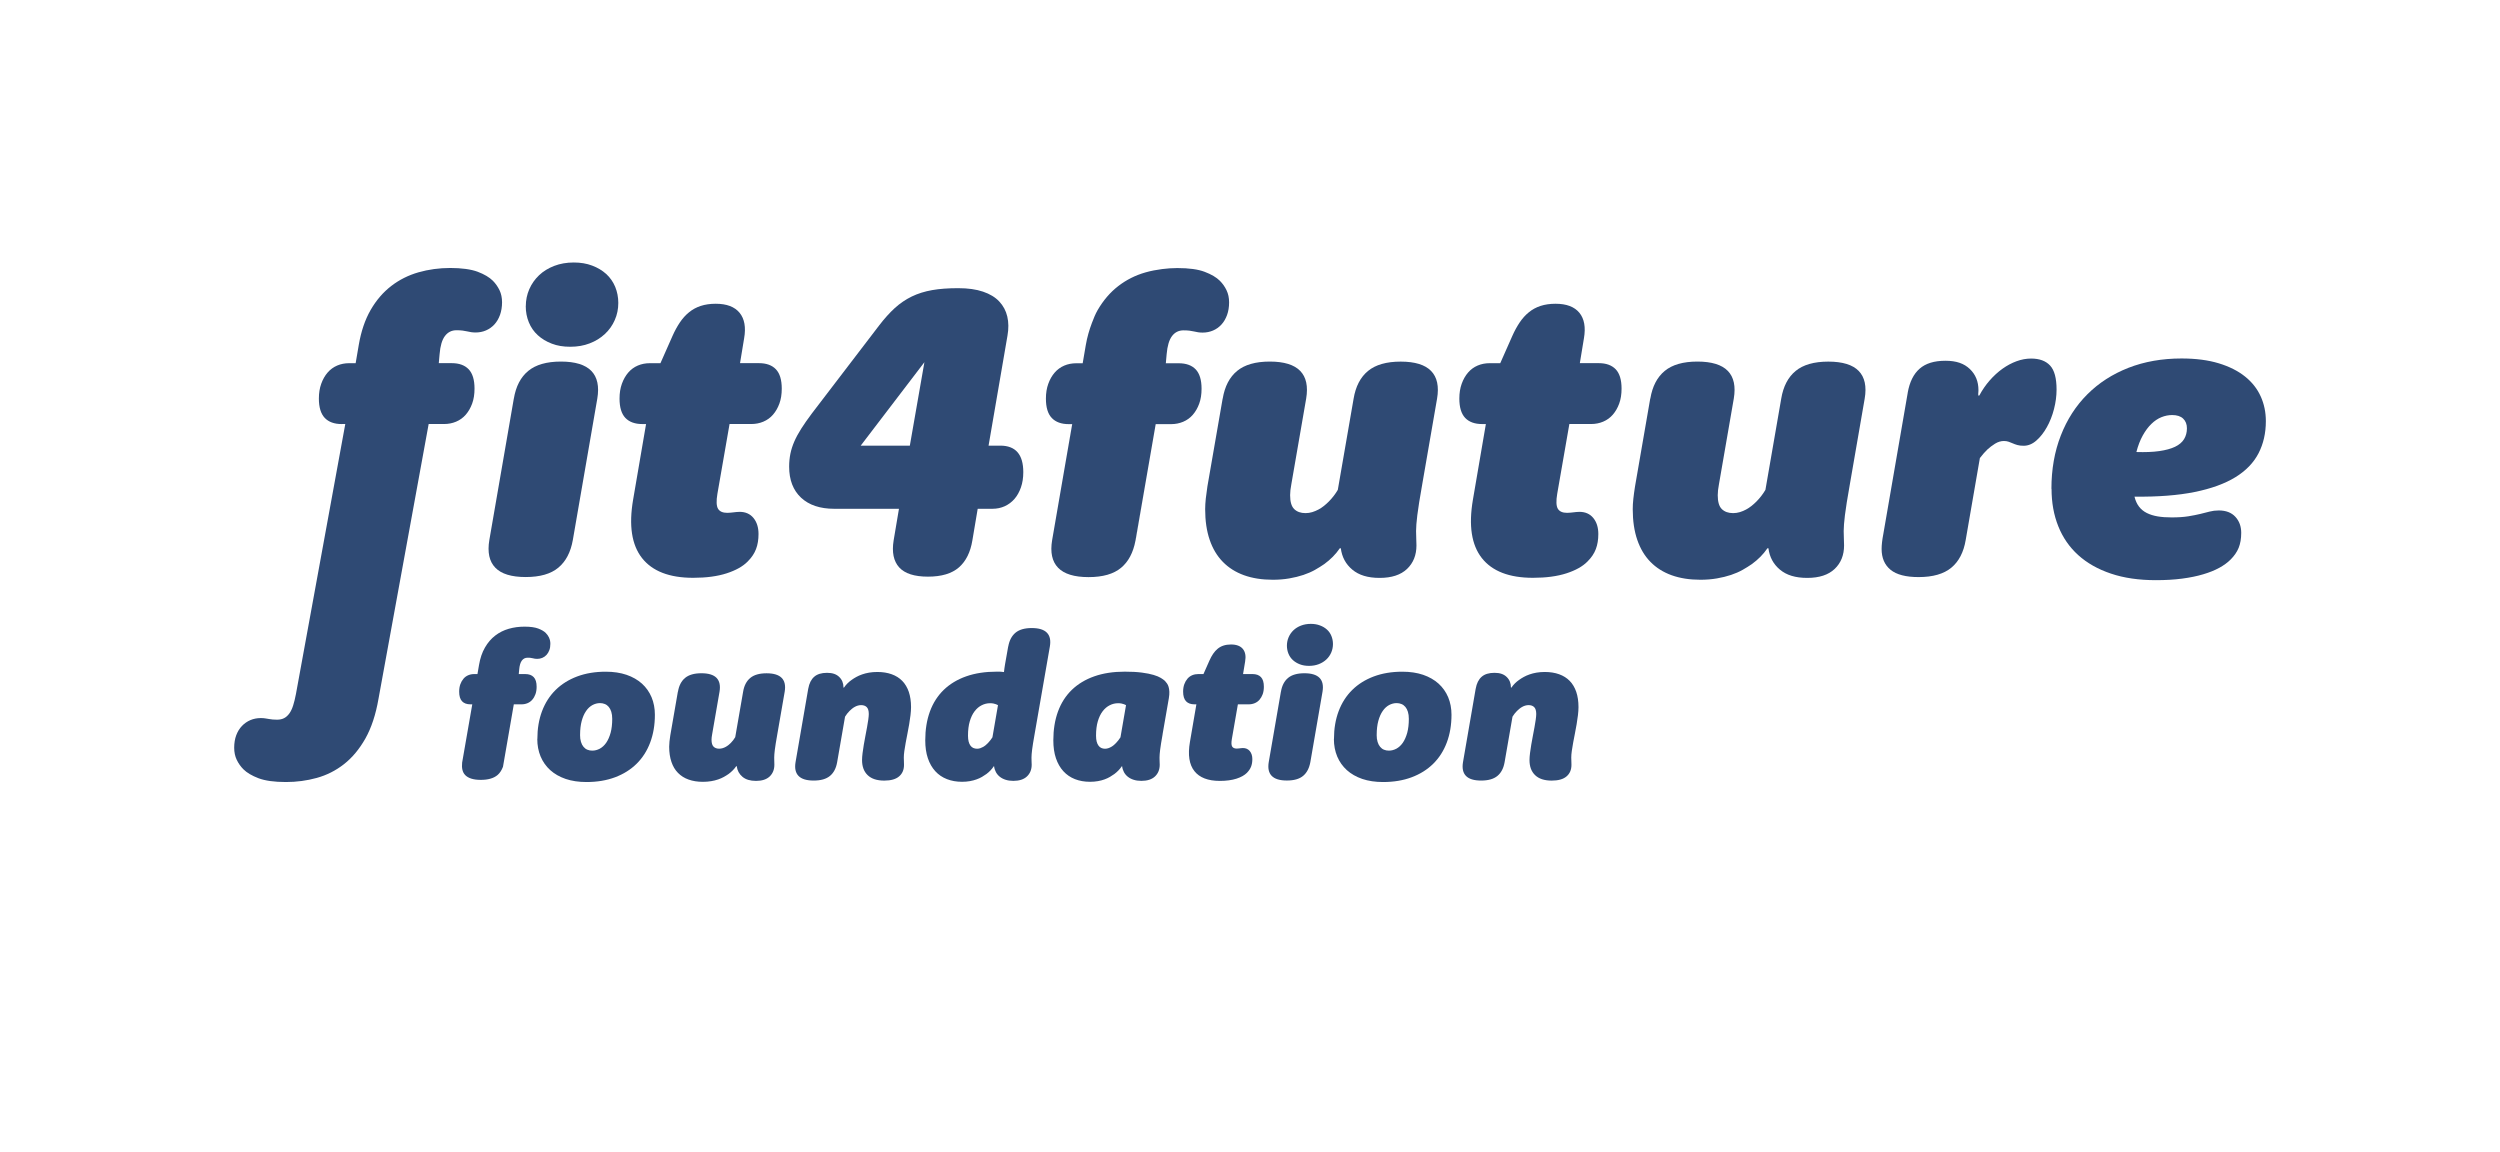
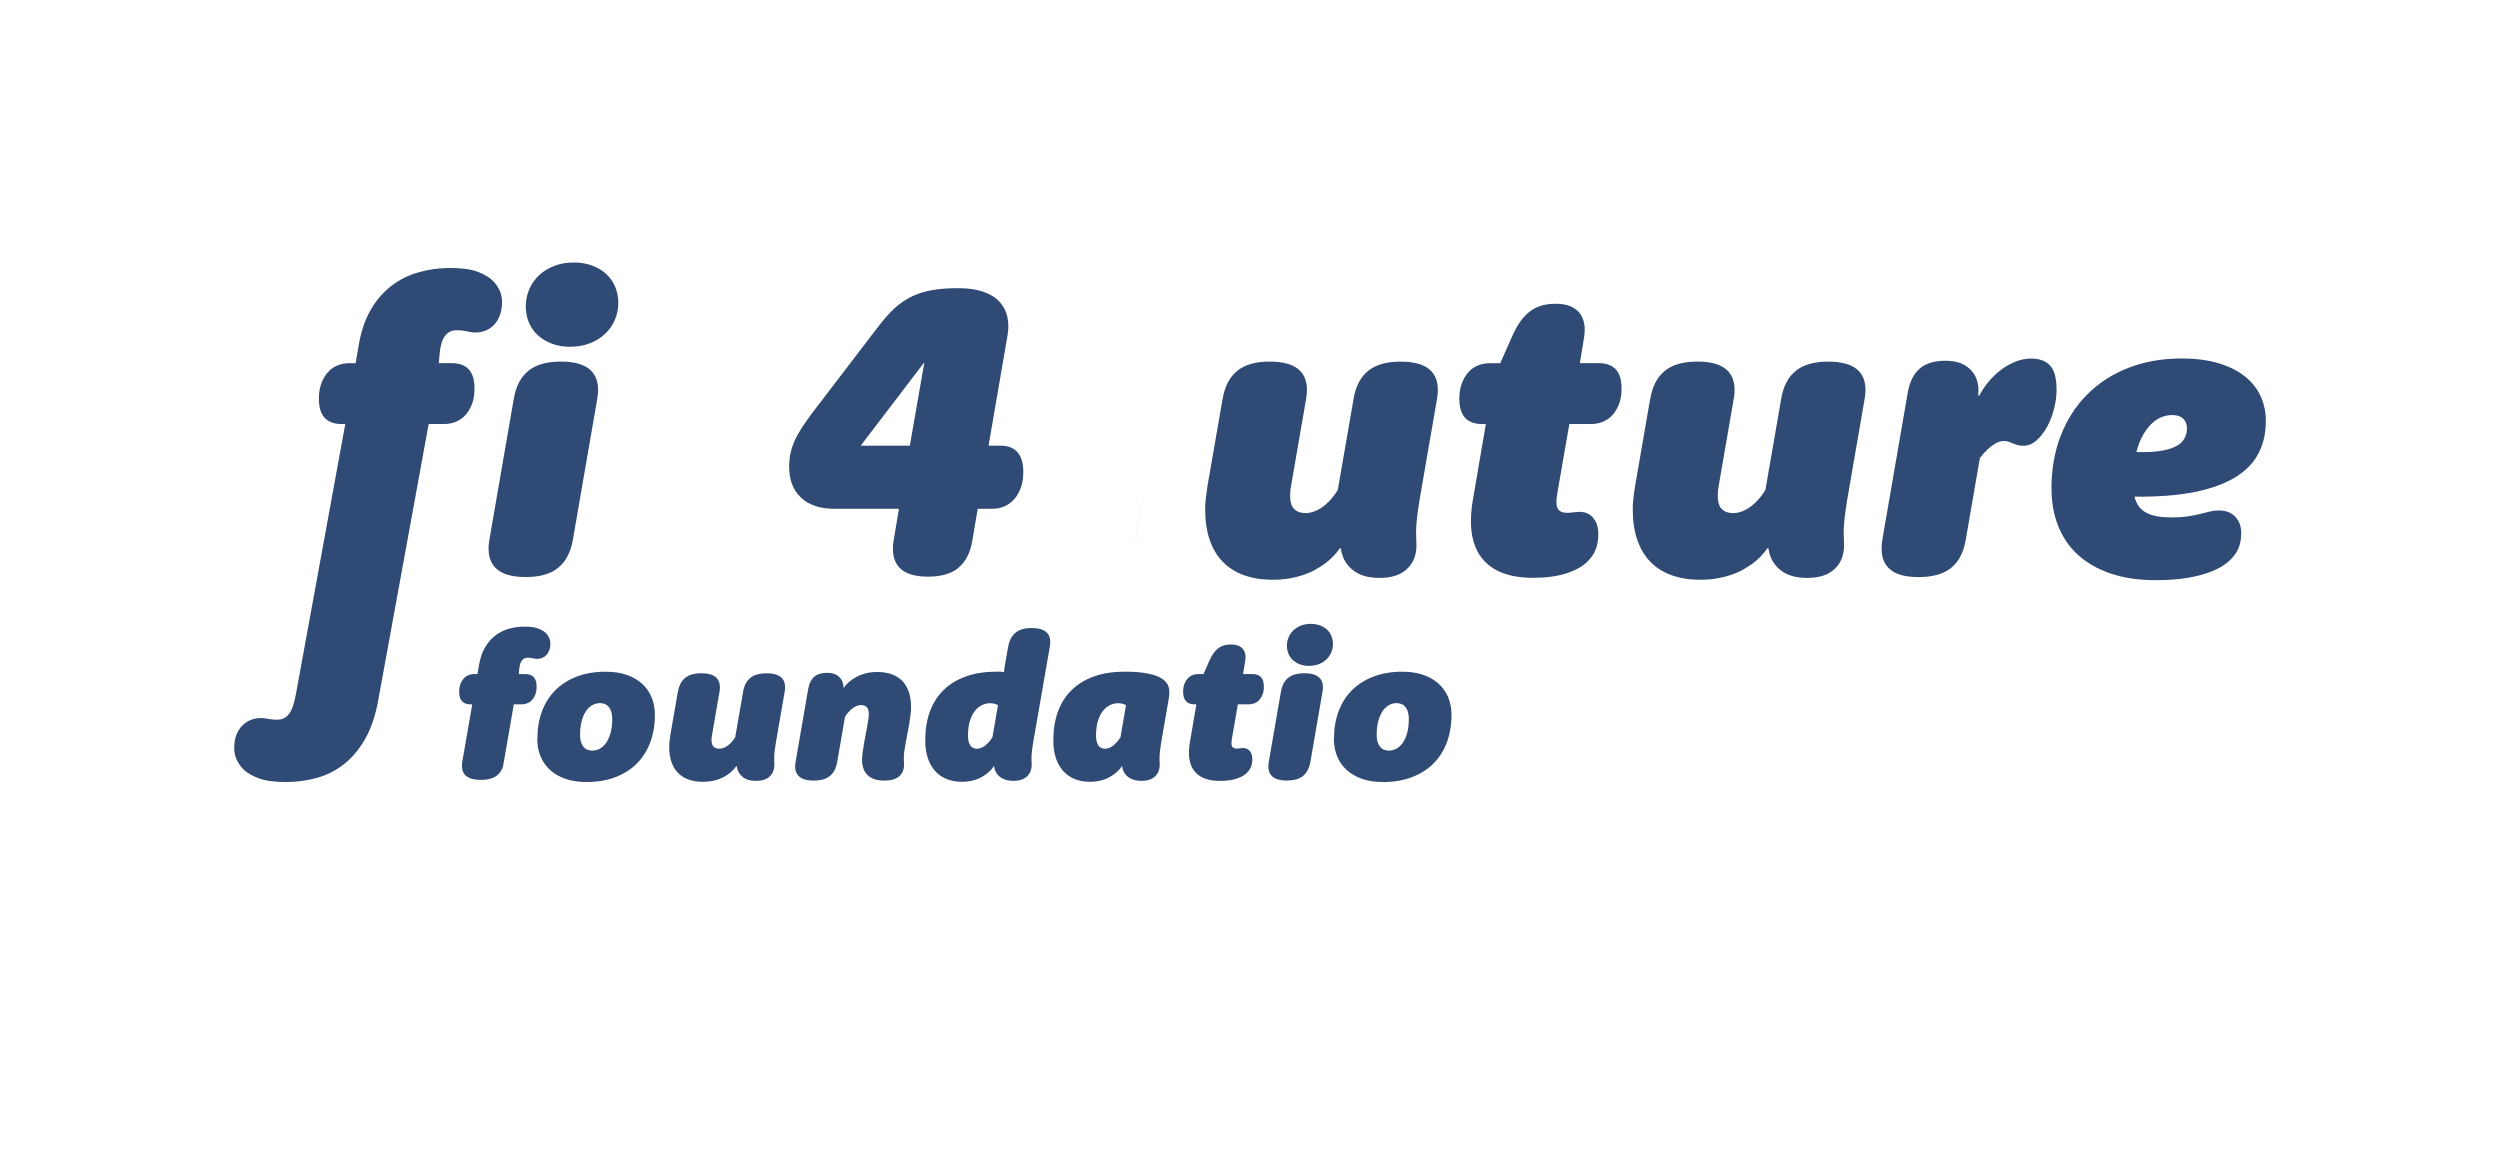
<svg xmlns="http://www.w3.org/2000/svg" id="Ebene_1" version="1.1" viewBox="0 0 646.49 297.88">
  <defs>
    <style>
      .st0 {
        fill: #2f4a74;
      }
    </style>
  </defs>
  <path class="st0" d="M88.36,109.66c-1.91,0-3.37-.53-4.38-1.59-1.01-1.07-1.52-2.73-1.52-5,0-1.42.2-2.69.61-3.83s.96-2.1,1.65-2.9,1.52-1.4,2.47-1.81,2-.61,3.13-.61h1.65l.8-4.68c.6-3.54,1.63-6.57,3.08-9.09,1.45-2.51,3.23-4.58,5.32-6.19s4.44-2.79,7.05-3.54c2.61-.74,5.34-1.12,8.21-1.12s5.38.33,7.1.98,3.02,1.43,3.91,2.31c.71.71,1.28,1.53,1.73,2.45.44.92.66,1.97.66,3.13s-.18,2.29-.53,3.27c-.36.98-.84,1.8-1.46,2.47s-1.35,1.19-2.18,1.54c-.83.36-1.73.53-2.68.53-.43,0-.81-.03-1.14-.08-.34-.05-.69-.12-1.06-.21-.37-.09-.77-.16-1.2-.21-.43-.05-.94-.08-1.54-.08-1.24,0-2.23.5-2.98,1.49s-1.21,2.55-1.38,4.68l-.21,2.34h3.35c1.91,0,3.37.53,4.38,1.59,1.01,1.07,1.51,2.73,1.51,5,0,1.45-.2,2.74-.61,3.86s-.96,2.07-1.65,2.87-1.53,1.4-2.5,1.81c-.97.41-2.01.61-3.11.61h-3.99l-12.97,71.05c-.71,4.11-1.85,7.54-3.4,10.29-1.56,2.75-3.4,4.95-5.53,6.62s-4.48,2.85-7.05,3.56c-2.57.71-5.22,1.06-7.95,1.06-3.01,0-5.38-.33-7.1-.98-1.72-.66-3.02-1.43-3.9-2.31-.71-.71-1.29-1.53-1.73-2.45s-.66-1.97-.66-3.14.18-2.28.53-3.22c.36-.94.84-1.74,1.47-2.39.62-.66,1.35-1.16,2.18-1.52.83-.35,1.73-.53,2.69-.53.42,0,.8.02,1.14.08.34.05.67.11.98.16.32.05.64.1.96.13s.69.05,1.12.05c.71,0,1.32-.13,1.84-.4.51-.26.96-.67,1.36-1.22.39-.55.72-1.24.98-2.07.27-.83.5-1.82.72-2.95l12.76-69.83h-.9l-.03.02h0Z" />
  <path class="st0" d="M132.88,103.07c.53-3.16,1.77-5.54,3.72-7.15s4.77-2.42,8.45-2.42,6.31.81,7.87,2.42,2.07,4,1.54,7.15l-6.33,36.58c-.56,3.15-1.81,5.54-3.75,7.15-1.93,1.61-4.74,2.42-8.43,2.42s-6.31-.8-7.87-2.42c-1.56-1.61-2.07-4-1.54-7.15l6.33-36.58h.01ZM135.97,79.2c0-1.56.3-3.03.9-4.41.6-1.38,1.45-2.58,2.53-3.61s2.39-1.83,3.92-2.42,3.21-.88,5.06-.88c1.74,0,3.32.26,4.74.8,1.42.53,2.64,1.26,3.65,2.18s1.78,2.03,2.32,3.32c.53,1.3.8,2.69.8,4.17,0,1.56-.3,3.03-.91,4.41-.6,1.38-1.46,2.59-2.56,3.61-1.1,1.03-2.4,1.84-3.92,2.42-1.51.59-3.19.88-5.03.88s-3.37-.26-4.77-.8c-1.41-.53-2.61-1.26-3.62-2.18s-1.79-2.03-2.32-3.33c-.53-1.29-.8-2.68-.8-4.17h.01Z" />
-   <path class="st0" d="M166.11,109.66c-1.91,0-3.38-.53-4.39-1.59-1.01-1.07-1.51-2.73-1.51-5,0-1.42.2-2.69.61-3.83s.96-2.1,1.65-2.9,1.51-1.4,2.47-1.81c.96-.41,2.01-.61,3.14-.61h2.71l3.13-7.07c.57-1.28,1.2-2.43,1.89-3.46s1.48-1.91,2.37-2.63c.89-.73,1.9-1.28,3.03-1.65s2.43-.56,3.88-.56c2.83,0,4.89.78,6.17,2.34,1.27,1.56,1.67,3.76,1.17,6.59l-1.06,6.43h4.89c1.92,0,3.38.53,4.39,1.59,1.01,1.07,1.51,2.73,1.51,5,0,1.45-.2,2.74-.61,3.86s-.96,2.07-1.65,2.87-1.53,1.4-2.5,1.81c-.97.41-2.01.61-3.11.61h-5.63l-3.14,18.04c-.32,1.87-.26,3.16.16,3.87s1.22,1.06,2.39,1.06c.32,0,.61-.02.88-.05.26-.04.51-.06.74-.08.23-.02.47-.04.72-.08s.53-.05.85-.05c1.52,0,2.72.53,3.59,1.59.87,1.07,1.3,2.45,1.3,4.15,0,1.45-.21,2.75-.64,3.88-.43,1.14-1.15,2.22-2.18,3.24-1.24,1.26-3.05,2.27-5.42,3.04-2.38.77-5.26,1.16-8.67,1.16-6.13,0-10.53-1.7-13.21-5.1-2.68-3.4-3.45-8.43-2.31-15.1l3.35-19.56h-.96Z" />
  <path class="st0" d="M215.71,131.57c-3.65,0-6.51-.96-8.56-2.87-2.05-1.92-3.08-4.59-3.08-8.03,0-1.17.11-2.28.32-3.33.21-1.04.55-2.1,1.01-3.16.46-1.06,1.07-2.18,1.81-3.35.74-1.17,1.65-2.46,2.71-3.88l17.39-22.75c1.38-1.81,2.75-3.32,4.09-4.55,1.35-1.22,2.81-2.21,4.39-2.98,1.57-.76,3.33-1.31,5.26-1.65,1.93-.34,4.17-.5,6.73-.5s4.66.3,6.43.9c1.77.6,3.17,1.45,4.2,2.55,1.03,1.1,1.72,2.39,2.07,3.88s.37,3.14.05,4.95l-4.89,28.44h3.03c3.97,0,5.95,2.28,5.95,6.86,0,1.45-.2,2.76-.61,3.94-.41,1.17-.96,2.16-1.67,2.98s-1.55,1.44-2.52,1.89c-.98.44-2.03.66-3.16.66h-3.83l-1.38,8.19c-.5,3.05-1.66,5.37-3.48,6.97-1.83,1.59-4.49,2.39-8,2.39s-5.99-.8-7.44-2.39c-1.45-1.6-1.93-3.92-1.44-6.97l1.38-8.19h-16.76ZM239.05,93.66l-16.48,21.59h12.71l3.77-21.59h0Z" />
  <path class="st0" d="M316.19,103.07c.53-3.16,1.77-5.54,3.72-7.15s4.77-2.42,8.45-2.42,6.31.81,7.87,2.42,2.07,4,1.54,7.15l-3.83,22.12c-.11.56-.18,1.08-.24,1.54-.05.46-.08.9-.08,1.33,0,1.7.35,2.9,1.06,3.59s1.68,1.04,2.92,1.04c.6,0,1.19-.09,1.75-.26.57-.18,1.1-.4,1.6-.67.5-.26.97-.58,1.41-.93.44-.35.86-.73,1.25-1.12.89-.89,1.67-1.9,2.34-3.03l4.09-23.6c.53-3.16,1.77-5.54,3.72-7.15s4.77-2.42,8.45-2.42,6.31.81,7.87,2.42,2.08,4,1.54,7.15l-3.83,22.12c-.32,1.84-.59,3.41-.8,4.7-.21,1.3-.37,2.4-.48,3.33-.11.92-.19,1.7-.24,2.34s-.08,1.22-.08,1.75c0,.82.02,1.48.05,1.99s.05,1.09.05,1.73c0,2.52-.82,4.55-2.44,6.09-1.63,1.54-3.99,2.31-7.07,2.31s-5.37-.71-7.07-2.13-2.69-3.26-2.98-5.53h-.26c-1.06,1.56-2.41,2.92-4.04,4.1-.71.49-1.51.99-2.39,1.49-.89.5-1.88.93-2.98,1.3-1.1.37-2.31.67-3.64.9-1.33.23-2.75.35-4.28.35-2.8,0-5.28-.39-7.44-1.17s-3.99-1.93-5.48-3.46c-1.49-1.52-2.63-3.42-3.4-5.69-.78-2.27-1.17-4.91-1.17-7.92,0-.85.06-1.76.16-2.74.11-.97.25-2.03.42-3.16l3.94-22.7h.02Z" />
  <path class="st0" d="M383.28,109.66c-1.92,0-3.38-.53-4.39-1.59-1.01-1.07-1.51-2.73-1.51-5,0-1.42.2-2.69.61-3.83.41-1.14.96-2.1,1.65-2.9s1.51-1.4,2.47-1.81,2-.61,3.14-.61h2.71l3.13-7.07c.57-1.28,1.2-2.43,1.89-3.46s1.48-1.91,2.37-2.63c.89-.73,1.9-1.28,3.03-1.65,1.14-.37,2.43-.56,3.88-.56,2.83,0,4.89.78,6.17,2.34,1.27,1.56,1.66,3.76,1.17,6.59l-1.06,6.43h4.89c1.91,0,3.37.53,4.39,1.59,1.01,1.07,1.51,2.73,1.51,5,0,1.45-.2,2.74-.61,3.86-.41,1.12-.96,2.07-1.65,2.87s-1.53,1.4-2.5,1.81c-.97.41-2.01.61-3.11.61h-5.63l-3.14,18.04c-.32,1.87-.26,3.16.16,3.87.43.71,1.22,1.06,2.39,1.06.32,0,.61-.02.88-.05.26-.04.51-.06.74-.08.23-.02.47-.04.72-.08.25-.04.53-.05.85-.05,1.52,0,2.72.53,3.59,1.59.87,1.07,1.3,2.45,1.3,4.15,0,1.45-.21,2.75-.64,3.88-.42,1.14-1.15,2.22-2.18,3.24-1.24,1.26-3.05,2.27-5.42,3.04-2.38.77-5.26,1.16-8.67,1.16-6.13,0-10.53-1.7-13.21-5.1s-3.45-8.43-2.31-15.1l3.35-19.56h-.96Z" />
  <path class="st0" d="M426.77,103.07c.53-3.16,1.77-5.54,3.72-7.15s4.77-2.42,8.45-2.42,6.31.81,7.87,2.42,2.07,4,1.54,7.15l-3.83,22.12c-.11.56-.19,1.08-.24,1.54s-.08.9-.08,1.33c0,1.7.35,2.9,1.06,3.59s1.68,1.04,2.92,1.04c.6,0,1.19-.09,1.75-.26s1.1-.4,1.6-.67c.49-.26.96-.58,1.41-.93.44-.35.86-.73,1.25-1.12.89-.89,1.67-1.9,2.34-3.03l4.09-23.6c.53-3.16,1.77-5.54,3.72-7.15s4.77-2.42,8.45-2.42,6.31.81,7.87,2.42,2.08,4,1.54,7.15l-3.83,22.12c-.32,1.84-.59,3.41-.8,4.7-.21,1.3-.37,2.4-.48,3.33-.11.92-.19,1.7-.24,2.34s-.08,1.22-.08,1.75c0,.82.02,1.48.05,1.99s.05,1.09.05,1.73c0,2.52-.82,4.55-2.44,6.09-1.63,1.54-3.99,2.31-7.07,2.31s-5.37-.71-7.07-2.13-2.69-3.26-2.98-5.53h-.26c-1.06,1.56-2.41,2.92-4.04,4.1-.71.49-1.51.99-2.39,1.49-.89.5-1.88.93-2.98,1.3-1.1.37-2.31.67-3.64.9-1.33.23-2.76.35-4.28.35-2.8,0-5.28-.39-7.45-1.17-2.16-.78-3.99-1.93-5.48-3.46-1.49-1.52-2.62-3.42-3.4-5.69s-1.17-4.91-1.17-7.92c0-.85.05-1.76.16-2.74.11-.97.25-2.03.43-3.16l3.93-22.7h.03Z" />
  <path class="st0" d="M493.33,101.53c.49-2.76,1.52-4.83,3.08-6.19,1.56-1.37,3.78-2.05,6.65-2.05s4.84.71,6.33,2.13,2.23,3.24,2.23,5.48c0,.14,0,.29-.02.43s-.03.28-.03.42v.53h.27c.78-1.45,1.68-2.76,2.71-3.93s2.13-2.17,3.29-3c1.17-.83,2.38-1.48,3.64-1.94s2.51-.69,3.75-.69c2.16,0,3.8.6,4.92,1.81s1.67,3.28,1.67,6.22c0,1.63-.22,3.31-.66,5.02-.44,1.72-1.06,3.28-1.84,4.68s-1.68,2.55-2.71,3.46-2.13,1.36-3.3,1.36c-.64,0-1.18-.06-1.62-.19s-.84-.26-1.2-.43c-.35-.16-.71-.3-1.06-.42s-.76-.19-1.22-.19c-.78,0-1.54.23-2.29.69-.74.46-1.41.97-1.99,1.51-.58.55-1.23,1.29-1.94,2.21l-3.67,21.21c-.53,3.15-1.77,5.54-3.72,7.15s-4.77,2.42-8.45,2.42c-3.3,0-5.72-.63-7.26-1.89s-2.31-3.06-2.31-5.4c0-.53.04-1.1.11-1.73s.18-1.3.32-2.05l6.33-36.63h0Z" />
  <path class="st0" d="M530.49,126.41c0-5.03.8-9.62,2.42-13.77,1.61-4.15,3.9-7.7,6.86-10.66s6.5-5.24,10.63-6.86c4.13-1.61,8.71-2.42,13.74-2.42,3.69,0,6.89.42,9.62,1.25s5,1.98,6.81,3.43,3.15,3.16,4.04,5.13,1.33,4.1,1.33,6.4c0,3.09-.63,5.85-1.89,8.3-1.26,2.44-3.25,4.51-5.98,6.19s-6.25,2.96-10.55,3.83c-4.31.87-9.49,1.27-15.55,1.2.25,1.03.64,1.89,1.17,2.58.53.69,1.2,1.24,2.02,1.65.82.41,1.75.7,2.82.88,1.07.18,2.27.26,3.61.26,1.7,0,3.14-.1,4.31-.29,1.17-.19,2.2-.4,3.09-.61s1.69-.42,2.42-.61,1.51-.29,2.37-.29c1.84,0,3.27.55,4.28,1.65s1.51,2.48,1.51,4.15c0,1.49-.22,2.77-.66,3.86-.44,1.08-1.14,2.1-2.1,3.05-.78.78-1.75,1.49-2.92,2.13s-2.55,1.2-4.15,1.67c-1.59.48-3.41.85-5.45,1.12-2.04.27-4.3.4-6.78.4-4.4,0-8.27-.56-11.64-1.7-3.37-1.13-6.18-2.73-8.45-4.78s-3.99-4.54-5.15-7.44c-1.17-2.91-1.75-6.13-1.75-9.68l-.03-.02h0ZM552.45,116.89c2.31.07,4.28,0,5.93-.24s3-.6,4.07-1.11,1.84-1.17,2.34-1.98c.49-.81.74-1.74.74-2.8s-.33-1.89-.98-2.51-1.6-.92-2.84-.92c-.92,0-1.85.18-2.77.55-.92.37-1.79.95-2.6,1.74-.82.79-1.56,1.79-2.23,2.99s-1.22,2.63-1.65,4.28c0,0-.01,0-.01,0Z" />
  <path class="st0" d="M293.67,139.65l3.14-18.16-3.19,18.35c.01-.06.03-.12.05-.18h0Z" />
-   <polygon class="st0" points="277.27 109.66 275.25 121.35 277.28 109.66 277.27 109.66" />
-   <path class="st0" d="M317.18,75.06c-.44-.92-1.02-1.74-1.73-2.45-.89-.89-2.19-1.66-3.91-2.31-1.72-.66-4.08-.98-7.1-.98-1.34,0-2.63.1-3.91.26-1.47.19-2.91.46-4.3.86-2.61.74-4.95,1.92-7.05,3.54-2.09,1.61-3.86,3.68-5.32,6.19-.59,1.01-1.05,2.17-1.5,3.36-.66,1.75-1.22,3.62-1.58,5.73l-.8,4.68h-1.65c-1.13,0-2.18.2-3.13.61s-1.78,1.01-2.47,1.81c-.69.8-1.24,1.76-1.65,2.9-.41,1.13-.61,2.41-.61,3.83,0,2.27.5,3.93,1.52,5,1.01,1.06,2.47,1.59,4.38,1.59h.9l-2.03,11.69-3.16,18.3c-.53,3.15-.02,5.54,1.54,7.15s4.18,2.42,7.87,2.42,6.49-.8,8.43-2.42c1.89-1.58,3.12-3.91,3.7-6.97l3.19-18.35,2.05-11.82h3.99c1.1,0,2.13-.2,3.11-.61.97-.41,1.81-1.01,2.5-1.81.69-.8,1.24-1.75,1.65-2.87s.61-2.4.61-3.86c0-2.27-.5-3.93-1.51-5-1.01-1.06-2.47-1.59-4.38-1.59h-3.35l.21-2.34c.18-2.13.64-3.69,1.38-4.68s1.74-1.49,2.98-1.49c.6,0,1.12.03,1.54.08s.82.12,1.2.21c.37.09.72.16,1.06.21.34.05.72.08,1.14.08.96,0,1.85-.18,2.68-.53s1.56-.87,2.18-1.54,1.1-1.5,1.46-2.47c.35-.97.53-2.06.53-3.27s-.22-2.21-.66-3.13h0Z" />
  <path class="st0" d="M138.96,191.09c0-2.65.4-5.04,1.21-7.19.81-2.15,1.98-3.97,3.51-5.48s3.39-2.67,5.57-3.49c2.19-.82,4.65-1.23,7.39-1.23,2.01,0,3.8.27,5.37.8,1.57.54,2.9,1.3,3.99,2.28,1.08.98,1.91,2.15,2.49,3.52.57,1.37.86,2.88.86,4.54,0,2.65-.41,5.04-1.22,7.19-.81,2.15-1.98,3.97-3.51,5.48s-3.39,2.67-5.57,3.49c-2.19.82-4.65,1.23-7.39,1.23-2.01,0-3.81-.27-5.38-.8-1.57-.54-2.9-1.3-3.99-2.28-1.08-.98-1.91-2.15-2.49-3.52-.57-1.37-.86-2.88-.86-4.54h.02ZM150,190.03c0,.71.08,1.32.24,1.83.16.52.38.94.66,1.27.28.34.61.59.99.74.38.16.8.24,1.26.24.67,0,1.32-.17,1.95-.5.62-.34,1.18-.84,1.66-1.53.47-.68.85-1.54,1.14-2.57.28-1.03.42-2.24.42-3.61,0-.71-.08-1.31-.24-1.83-.16-.51-.38-.94-.66-1.27s-.62-.59-1.01-.74c-.39-.16-.8-.24-1.24-.24-.67,0-1.32.17-1.95.5-.62.34-1.18.84-1.65,1.53-.48.68-.86,1.54-1.14,2.57-.28,1.03-.42,2.24-.42,3.61h-.01Z" />
  <path class="st0" d="M175.32,178.86c.26-1.57.88-2.76,1.85-3.56s2.37-1.2,4.21-1.2,3.14.4,3.92,1.2c.77.8,1.03,1.99.77,3.56l-1.91,11.01c-.05.28-.09.54-.12.77-.02.23-.04.45-.04.66,0,.85.18,1.44.53,1.79.35.35.84.52,1.45.52.3,0,.59-.05.88-.13s.55-.2.79-.33c.25-.13.48-.29.7-.46.22-.18.43-.36.62-.55.44-.44.83-.95,1.16-1.51l2.04-11.76c.26-1.57.88-2.76,1.85-3.56s2.38-1.2,4.21-1.2,3.14.4,3.92,1.2,1.03,1.99.77,3.56l-1.91,11.01c-.16.92-.29,1.7-.4,2.34s-.18,1.2-.24,1.65c-.05.46-.09.85-.12,1.16-.03.32-.04.61-.04.88,0,.41,0,.74.02.99.02.26.02.54.02.86,0,1.25-.41,2.26-1.21,3.03-.82.77-1.99,1.15-3.52,1.15s-2.68-.35-3.52-1.06-1.34-1.62-1.48-2.75h-.13c-.53.78-1.2,1.45-2.01,2.04-.35.25-.75.49-1.19.74s-.94.46-1.48.65c-.55.19-1.15.34-1.81.45s-1.37.17-2.13.17c-1.39,0-2.63-.2-3.71-.59-1.08-.38-1.98-.96-2.73-1.72s-1.31-1.7-1.69-2.83c-.39-1.13-.59-2.44-.59-3.94,0-.42.03-.88.08-1.36.05-.49.12-1.01.21-1.58l1.96-11.3h.02,0Z" />
  <path class="st0" d="M209.01,178.09c.25-1.38.76-2.4,1.54-3.08.77-.68,1.88-1.02,3.31-1.02s2.41.35,3.15,1.06,1.11,1.62,1.11,2.73v.03h.13c.51-.76,1.18-1.43,2.01-2.01.34-.25.73-.49,1.18-.74s.95-.47,1.5-.66c.54-.19,1.14-.35,1.8-.46.65-.11,1.37-.17,2.14-.17,1.39,0,2.63.2,3.71.59s1.99.96,2.73,1.72,1.3,1.71,1.69,2.83c.38,1.13.58,2.44.58,3.94,0,.64-.05,1.33-.14,2.09-.1.76-.21,1.54-.34,2.34-.13.8-.28,1.61-.45,2.43-.17.81-.32,1.59-.45,2.34-.13.75-.25,1.46-.35,2.13s-.14,1.25-.14,1.75c0,.41,0,.74.03.99,0,.26.02.54.02.86,0,1.27-.42,2.27-1.27,2.99-.85.73-2.13,1.09-3.84,1.09-1.89,0-3.32-.47-4.29-1.41-.97-.93-1.45-2.23-1.45-3.89,0-.51.04-1.11.13-1.8.08-.69.19-1.41.32-2.17.12-.76.26-1.53.42-2.31.16-.77.3-1.52.42-2.23.12-.72.23-1.37.32-1.96.08-.59.13-1.07.13-1.44,0-.85-.18-1.44-.53-1.79-.35-.35-.84-.52-1.46-.52-.3,0-.59.05-.87.13s-.55.2-.81.35c-.25.14-.49.3-.71.49s-.42.37-.6.54c-.44.44-.83.94-1.16,1.48l-2.04,11.76c-.27,1.57-.89,2.76-1.86,3.56s-2.37,1.2-4.21,1.2-3.14-.4-3.92-1.2-1.03-1.99-.77-3.56l3.28-18.99h0Z" />
  <path class="st0" d="M260.73,167.18c.28-1.57.91-2.76,1.87-3.56s2.36-1.21,4.2-1.21,3.15.4,3.93,1.21c.78.8,1.03,1.99.76,3.56l-3.95,22.69c-.16.92-.29,1.7-.4,2.34s-.19,1.2-.24,1.65c-.05.46-.09.85-.12,1.16-.02.32-.04.61-.04.88,0,.41,0,.74.02.99.02.26.03.54.03.86,0,1.25-.41,2.26-1.22,3.03s-1.99,1.15-3.52,1.15c-.74,0-1.41-.09-1.99-.28-.58-.18-1.08-.44-1.51-.78s-.76-.74-1.01-1.2c-.25-.47-.41-.97-.47-1.52h-.08c-.49.76-1.13,1.43-1.91,2.01-.34.25-.72.49-1.14.74s-.89.46-1.42.65c-.52.19-1.09.34-1.71.45-.62.11-1.29.17-2.01.17-1.45,0-2.76-.23-3.93-.69-1.18-.46-2.18-1.14-3.01-2.05s-1.47-2.03-1.92-3.36-.67-2.87-.67-4.62c0-2.77.4-5.26,1.21-7.47.81-2.21,2.01-4.07,3.58-5.59,1.57-1.51,3.5-2.68,5.8-3.49,2.29-.81,4.92-1.21,7.89-1.21h.76c.22,0,.41.02.57.04.19.02.35.04.47.06l.08-.03c.04-.3.07-.61.11-.92s.09-.66.16-1.03l.82-4.64h0ZM258.08,182.35c-.16-.09-.34-.17-.53-.24-.18-.07-.39-.13-.64-.18s-.54-.08-.87-.08c-.76,0-1.48.17-2.17.52-.69.34-1.3.86-1.83,1.55s-.95,1.56-1.26,2.61-.46,2.28-.46,3.7c0,.62.06,1.14.17,1.56s.27.77.48,1.04c.2.28.45.47.74.6.29.12.61.19.96.19.28,0,.55-.05.81-.13.26-.09.5-.2.74-.33s.46-.29.67-.46.41-.36.59-.55c.42-.44.81-.94,1.16-1.48l1.43-8.29v-.03h.01Z" />
  <path class="st0" d="M300.65,189.87c-.16.92-.29,1.7-.4,2.34s-.19,1.2-.24,1.65c-.05.46-.09.85-.12,1.16-.02.32-.04.61-.04.88,0,.41,0,.74.02.99.02.26.03.54.03.86,0,1.25-.41,2.26-1.22,3.03s-1.99,1.15-3.52,1.15c-.74,0-1.41-.09-1.99-.28-.58-.18-1.08-.44-1.51-.78s-.76-.74-1.01-1.2c-.25-.47-.41-.97-.47-1.52h-.08c-.51.76-1.16,1.43-1.93,2.01-.34.25-.72.49-1.14.74s-.89.46-1.4.65c-.52.19-1.08.34-1.71.45s-1.3.17-2.03.17c-1.45,0-2.75-.23-3.92-.69-1.16-.46-2.16-1.14-2.99-2.05s-1.47-2.03-1.92-3.36-.67-2.87-.67-4.62c0-2.77.4-5.26,1.21-7.47s2.01-4.07,3.58-5.59c1.57-1.51,3.5-2.68,5.8-3.49,2.29-.81,4.92-1.21,7.89-1.21,1.73,0,3.2.08,4.41.24s2.22.36,3.02.6,1.43.5,1.89.78.81.54,1.06.77c.18.2.35.42.53.66s.32.55.42.9.17.77.19,1.25c.02.47-.02,1.03-.13,1.67l-1.62,9.32h.01ZM291.19,182.35c-.16-.09-.34-.17-.53-.24-.18-.07-.39-.13-.64-.18s-.54-.08-.87-.08c-.76,0-1.48.17-2.17.52-.69.34-1.3.86-1.83,1.55s-.95,1.56-1.26,2.61-.46,2.28-.46,3.7c0,.62.06,1.14.17,1.56.11.42.27.77.48,1.04.2.28.44.47.73.6s.6.19.95.19c.28,0,.55-.05.82-.13.26-.09.52-.2.75-.33.24-.13.46-.29.67-.46s.41-.36.59-.55c.42-.44.81-.94,1.16-1.48l1.43-8.29v-.03h0Z" />
  <path class="st0" d="M308.9,182.14c-.95,0-1.68-.26-2.19-.79-.5-.53-.76-1.36-.76-2.49,0-.71.1-1.34.3-1.91.2-.56.48-1.04.82-1.44.34-.4.76-.7,1.23-.9.48-.2,1-.3,1.56-.3h1.35l1.56-3.52c.28-.64.6-1.21.94-1.72.35-.51.74-.95,1.18-1.31s.94-.64,1.51-.82c.56-.18,1.21-.28,1.93-.28,1.41,0,2.44.39,3.07,1.16.64.78.83,1.87.58,3.28l-.53,3.21h2.44c.95,0,1.68.26,2.19.79.5.53.75,1.36.75,2.49,0,.72-.1,1.36-.3,1.92-.2.55-.48,1.03-.82,1.43-.35.4-.76.7-1.25.9-.48.2-1,.3-1.55.3h-2.8l-1.56,8.98c-.16.94-.13,1.58.08,1.93.21.35.61.53,1.19.53.16,0,.3,0,.44-.03.13,0,.25-.03.37-.04.11,0,.23-.02.36-.04s.26-.03.42-.03c.76,0,1.36.27,1.79.8.43.53.65,1.21.65,2.06,0,.73-.11,1.37-.32,1.93s-.58,1.1-1.08,1.62c-.62.62-1.52,1.13-2.7,1.51-1.18.38-2.62.58-4.31.58-3.05,0-5.25-.85-6.58-2.54-1.33-1.69-1.72-4.2-1.15-7.52l1.67-9.74h-.48Z" />
  <path class="st0" d="M331.25,178.86c.26-1.57.88-2.76,1.85-3.56s2.37-1.2,4.21-1.2,3.14.4,3.92,1.2,1.03,1.99.77,3.56l-3.15,18.22c-.29,1.57-.91,2.76-1.87,3.56s-2.36,1.2-4.2,1.2-3.14-.4-3.92-1.2-1.03-1.99-.77-3.56l3.15-18.22h.01ZM332.79,166.97c0-.77.15-1.51.45-2.2s.72-1.29,1.26-1.8c.54-.51,1.19-.91,1.95-1.2s1.6-.44,2.52-.44c.87,0,1.66.13,2.36.4.71.26,1.31.62,1.82,1.08s.89,1.01,1.15,1.66c.26.64.4,1.33.4,2.08s-.15,1.51-.45,2.2-.72,1.29-1.27,1.8c-.55.51-1.2.91-1.95,1.2s-1.59.44-2.51.44-1.68-.13-2.38-.4c-.7-.27-1.3-.63-1.8-1.09-.5-.46-.89-1.01-1.15-1.66-.26-.64-.4-1.34-.4-2.08h0Z" />
  <path class="st0" d="M344.96,191.09c0-2.65.4-5.04,1.21-7.19.81-2.15,1.98-3.97,3.51-5.48s3.39-2.67,5.57-3.49c2.19-.82,4.65-1.23,7.39-1.23,2.01,0,3.8.27,5.37.8,1.57.54,2.9,1.3,3.99,2.28,1.08.98,1.91,2.15,2.49,3.52.57,1.37.86,2.88.86,4.54,0,2.65-.41,5.04-1.22,7.19-.81,2.15-1.98,3.97-3.51,5.48s-3.39,2.67-5.57,3.49c-2.19.82-4.65,1.23-7.39,1.23-2.01,0-3.81-.27-5.38-.8-1.57-.54-2.9-1.3-3.99-2.28-1.08-.98-1.91-2.15-2.49-3.52-.57-1.37-.86-2.88-.86-4.54h.02ZM356,190.03c0,.71.08,1.32.24,1.83.16.52.38.94.66,1.27.28.34.61.59.99.74.38.16.8.24,1.26.24.67,0,1.32-.17,1.95-.5.62-.34,1.18-.84,1.66-1.53.47-.68.85-1.54,1.14-2.57.28-1.03.42-2.24.42-3.61,0-.71-.08-1.31-.24-1.83-.16-.51-.38-.94-.66-1.27s-.62-.59-1.01-.74c-.39-.16-.8-.24-1.24-.24-.67,0-1.32.17-1.95.5-.62.34-1.18.84-1.65,1.53-.48.68-.86,1.54-1.14,2.57-.28,1.03-.42,2.24-.42,3.61h-.01Z" />
-   <path class="st0" d="M381.61,178.09c.25-1.38.76-2.4,1.54-3.08.77-.68,1.88-1.02,3.31-1.02s2.41.35,3.15,1.06,1.11,1.62,1.11,2.73v.03h.13c.51-.76,1.18-1.43,2.01-2.01.34-.25.73-.49,1.18-.74.45-.25.95-.47,1.5-.66.54-.19,1.14-.35,1.8-.46.65-.11,1.37-.17,2.14-.17,1.39,0,2.63.2,3.71.59s1.99.96,2.73,1.72,1.3,1.71,1.69,2.83c.38,1.13.58,2.44.58,3.94,0,.64-.05,1.33-.14,2.09-.1.76-.21,1.54-.34,2.34s-.28,1.61-.45,2.43c-.17.81-.32,1.59-.45,2.34s-.25,1.46-.35,2.13-.14,1.25-.14,1.75c0,.41,0,.74.03.99.01.26.02.54.02.86,0,1.27-.42,2.27-1.27,2.99-.85.73-2.13,1.09-3.84,1.09-1.89,0-3.32-.47-4.29-1.41-.97-.93-1.45-2.23-1.45-3.89,0-.51.04-1.11.13-1.8.08-.69.19-1.41.32-2.17.12-.76.26-1.53.42-2.31.16-.77.3-1.52.42-2.23.12-.72.23-1.37.32-1.96.08-.59.13-1.07.13-1.44,0-.85-.18-1.44-.53-1.79-.35-.35-.84-.52-1.46-.52-.3,0-.59.05-.87.13s-.55.2-.81.35c-.25.14-.49.3-.71.49s-.42.37-.6.54c-.44.44-.83.94-1.16,1.48l-2.04,11.76c-.27,1.57-.89,2.76-1.86,3.56-.97.8-2.37,1.2-4.21,1.2s-3.14-.4-3.92-1.2-1.03-1.99-.77-3.56l3.28-18.99h.01Z" />
  <path class="st0" d="M142,164.91c-.22-.46-.51-.86-.86-1.22-.44-.44-1.09-.82-1.95-1.15-.85-.32-2.03-.49-3.53-.49s-2.79.18-4.09.55c-1.3.37-2.47.96-3.51,1.76-1.04.8-1.93,1.83-2.65,3.09-.73,1.25-1.24,2.76-1.54,4.53l-.4,2.33h-.82c-.57,0-1.09.1-1.56.3-.48.2-.89.5-1.23.9-.34.4-.62.88-.82,1.44s-.3,1.2-.3,1.91c0,1.13.25,1.96.75,2.49s1.23.79,2.19.79h.45l-2.62,15.06c-.15,1.38.07,2.48.79,3.23.8.82,2.14,1.24,4.03,1.24s3.33-.41,4.32-1.24c.64-.53,1.08-1.28,1.42-2.14l2.8-16.15h1.99c.55,0,1.06-.1,1.55-.3.48-.2.9-.5,1.24-.9.35-.4.62-.88.82-1.43.2-.56.3-1.2.3-1.92,0-1.13-.25-1.96-.76-2.49-.5-.53-1.23-.79-2.19-.79h-1.67l.11-1.16c.09-1.06.32-1.84.69-2.33s.86-.74,1.48-.74c.3,0,.55,0,.77.04.21.03.41.06.6.11s.36.08.53.11.36.04.57.04c.48,0,.92-.08,1.34-.26s.78-.43,1.09-.77c.31-.34.55-.74.73-1.23.18-.48.26-1.03.26-1.63s-.11-1.1-.33-1.56v-.02h0Z" />
</svg>